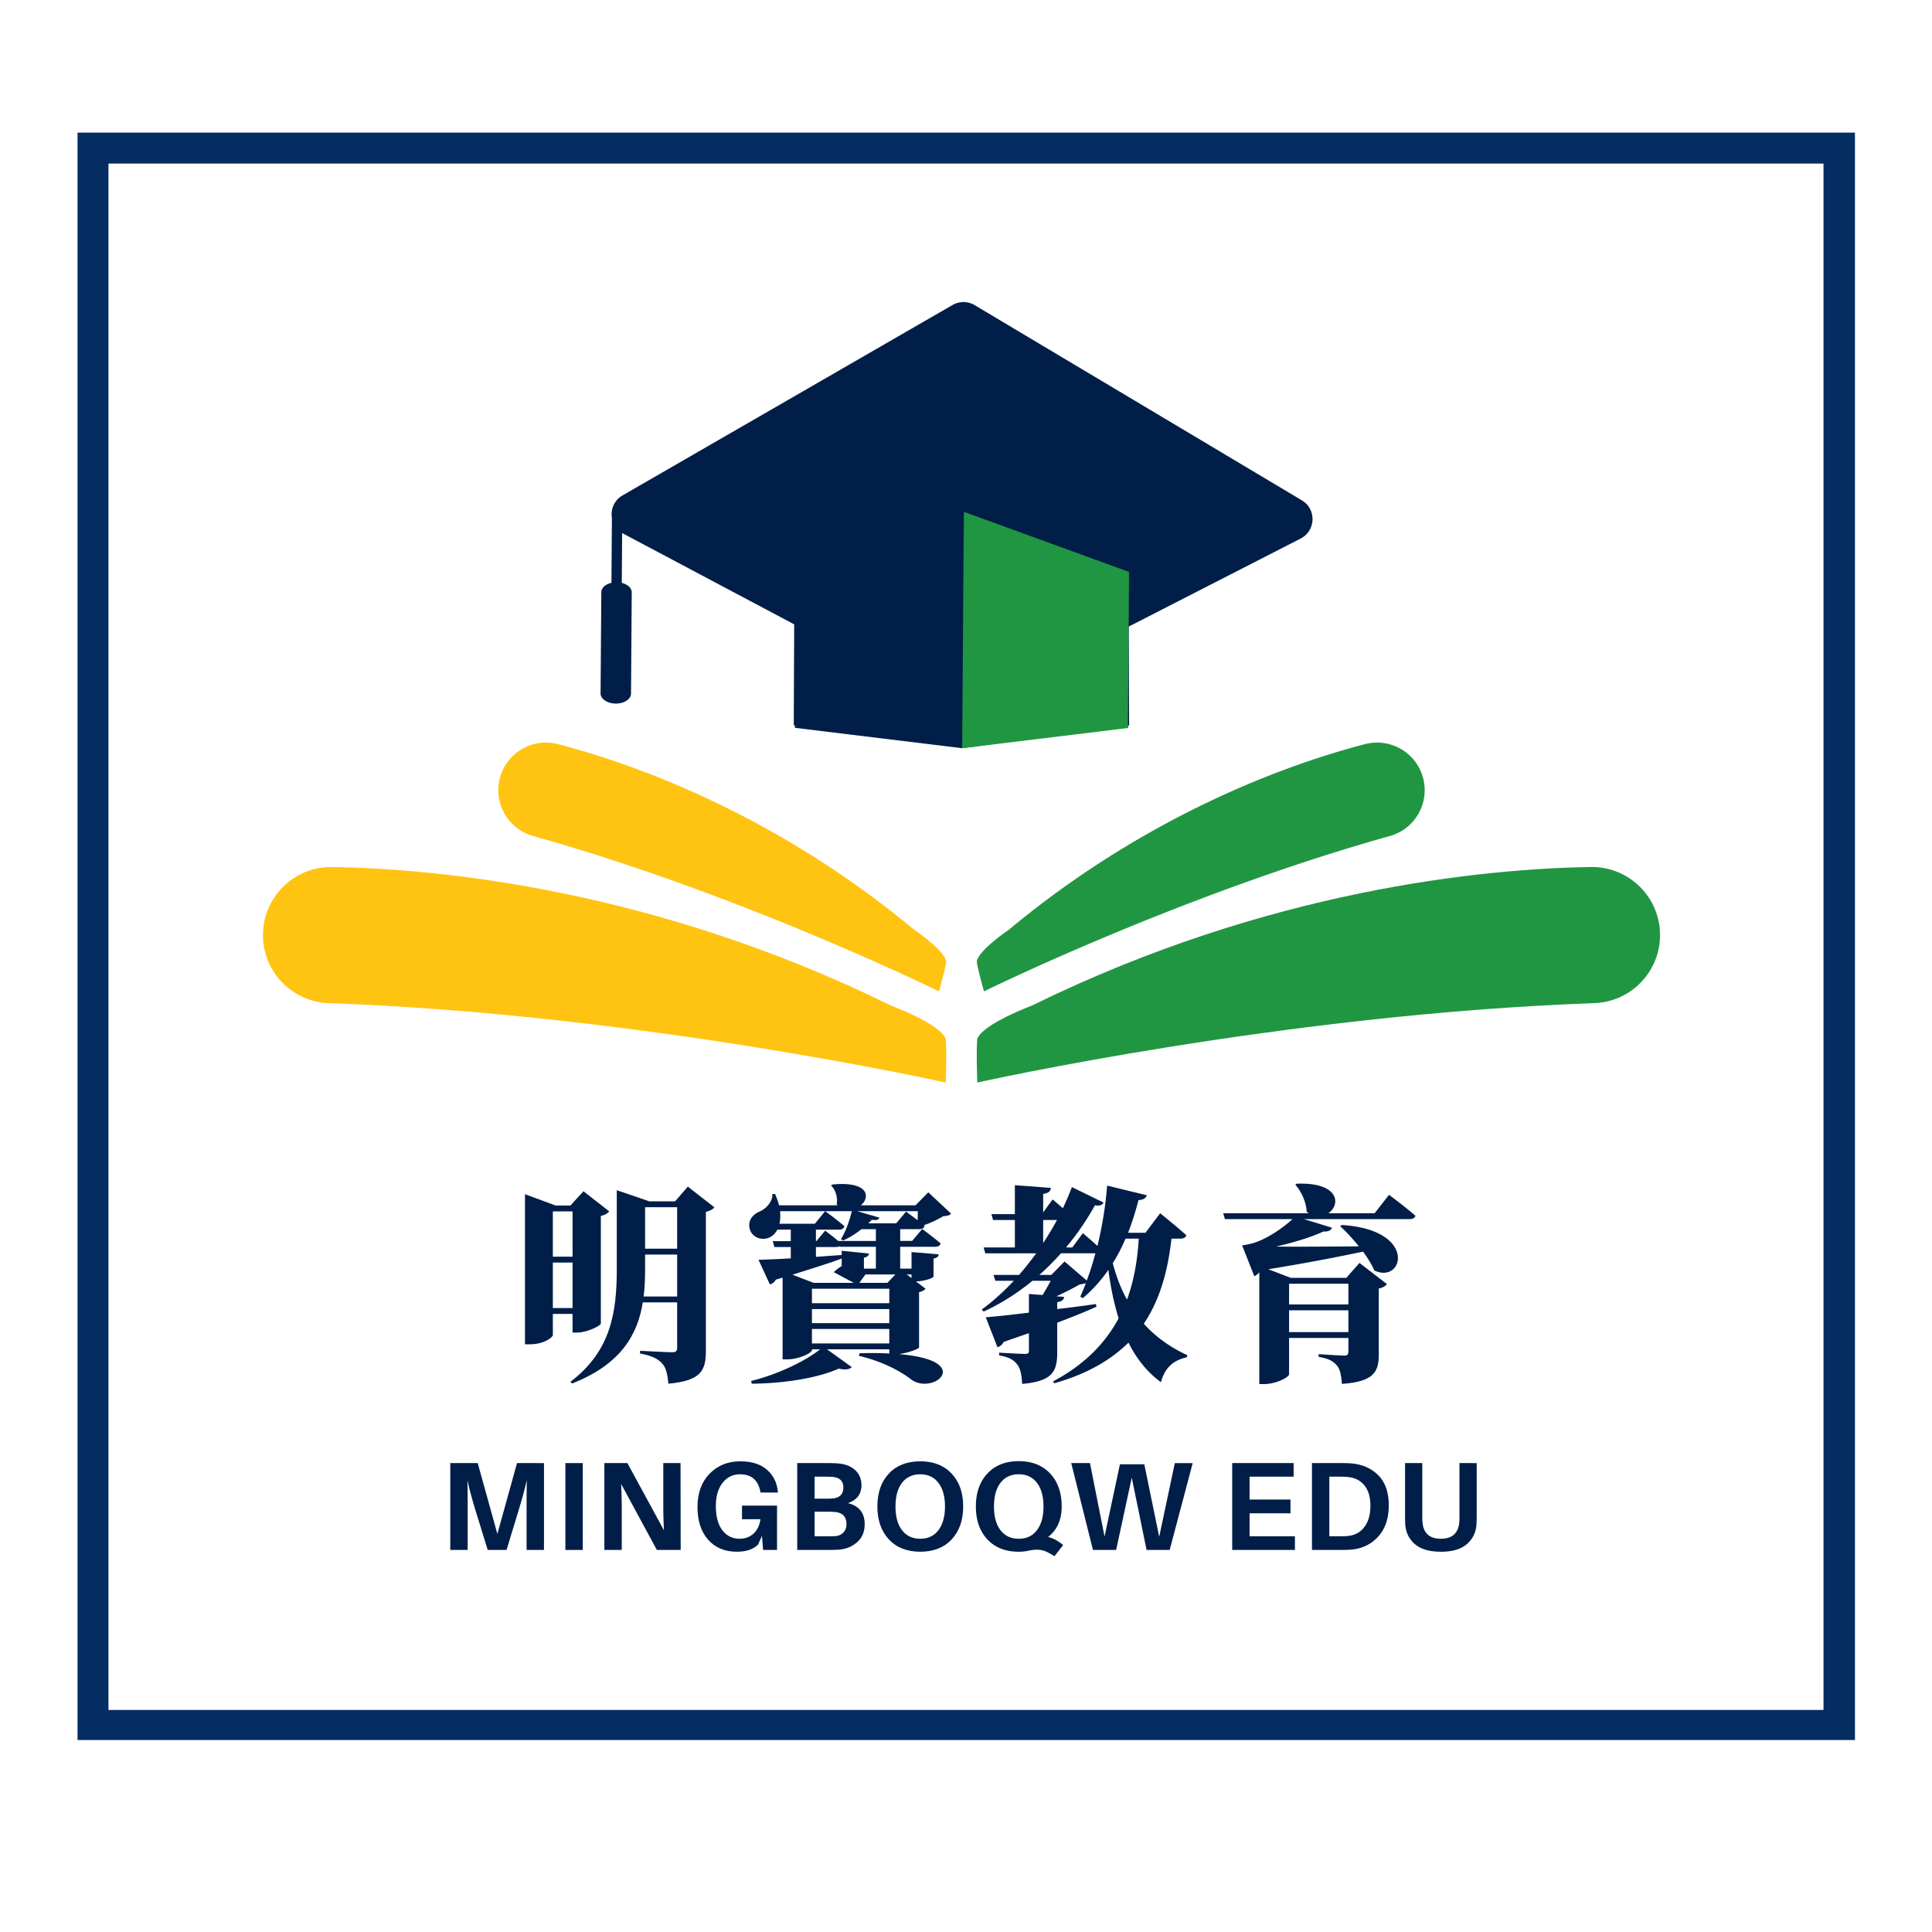
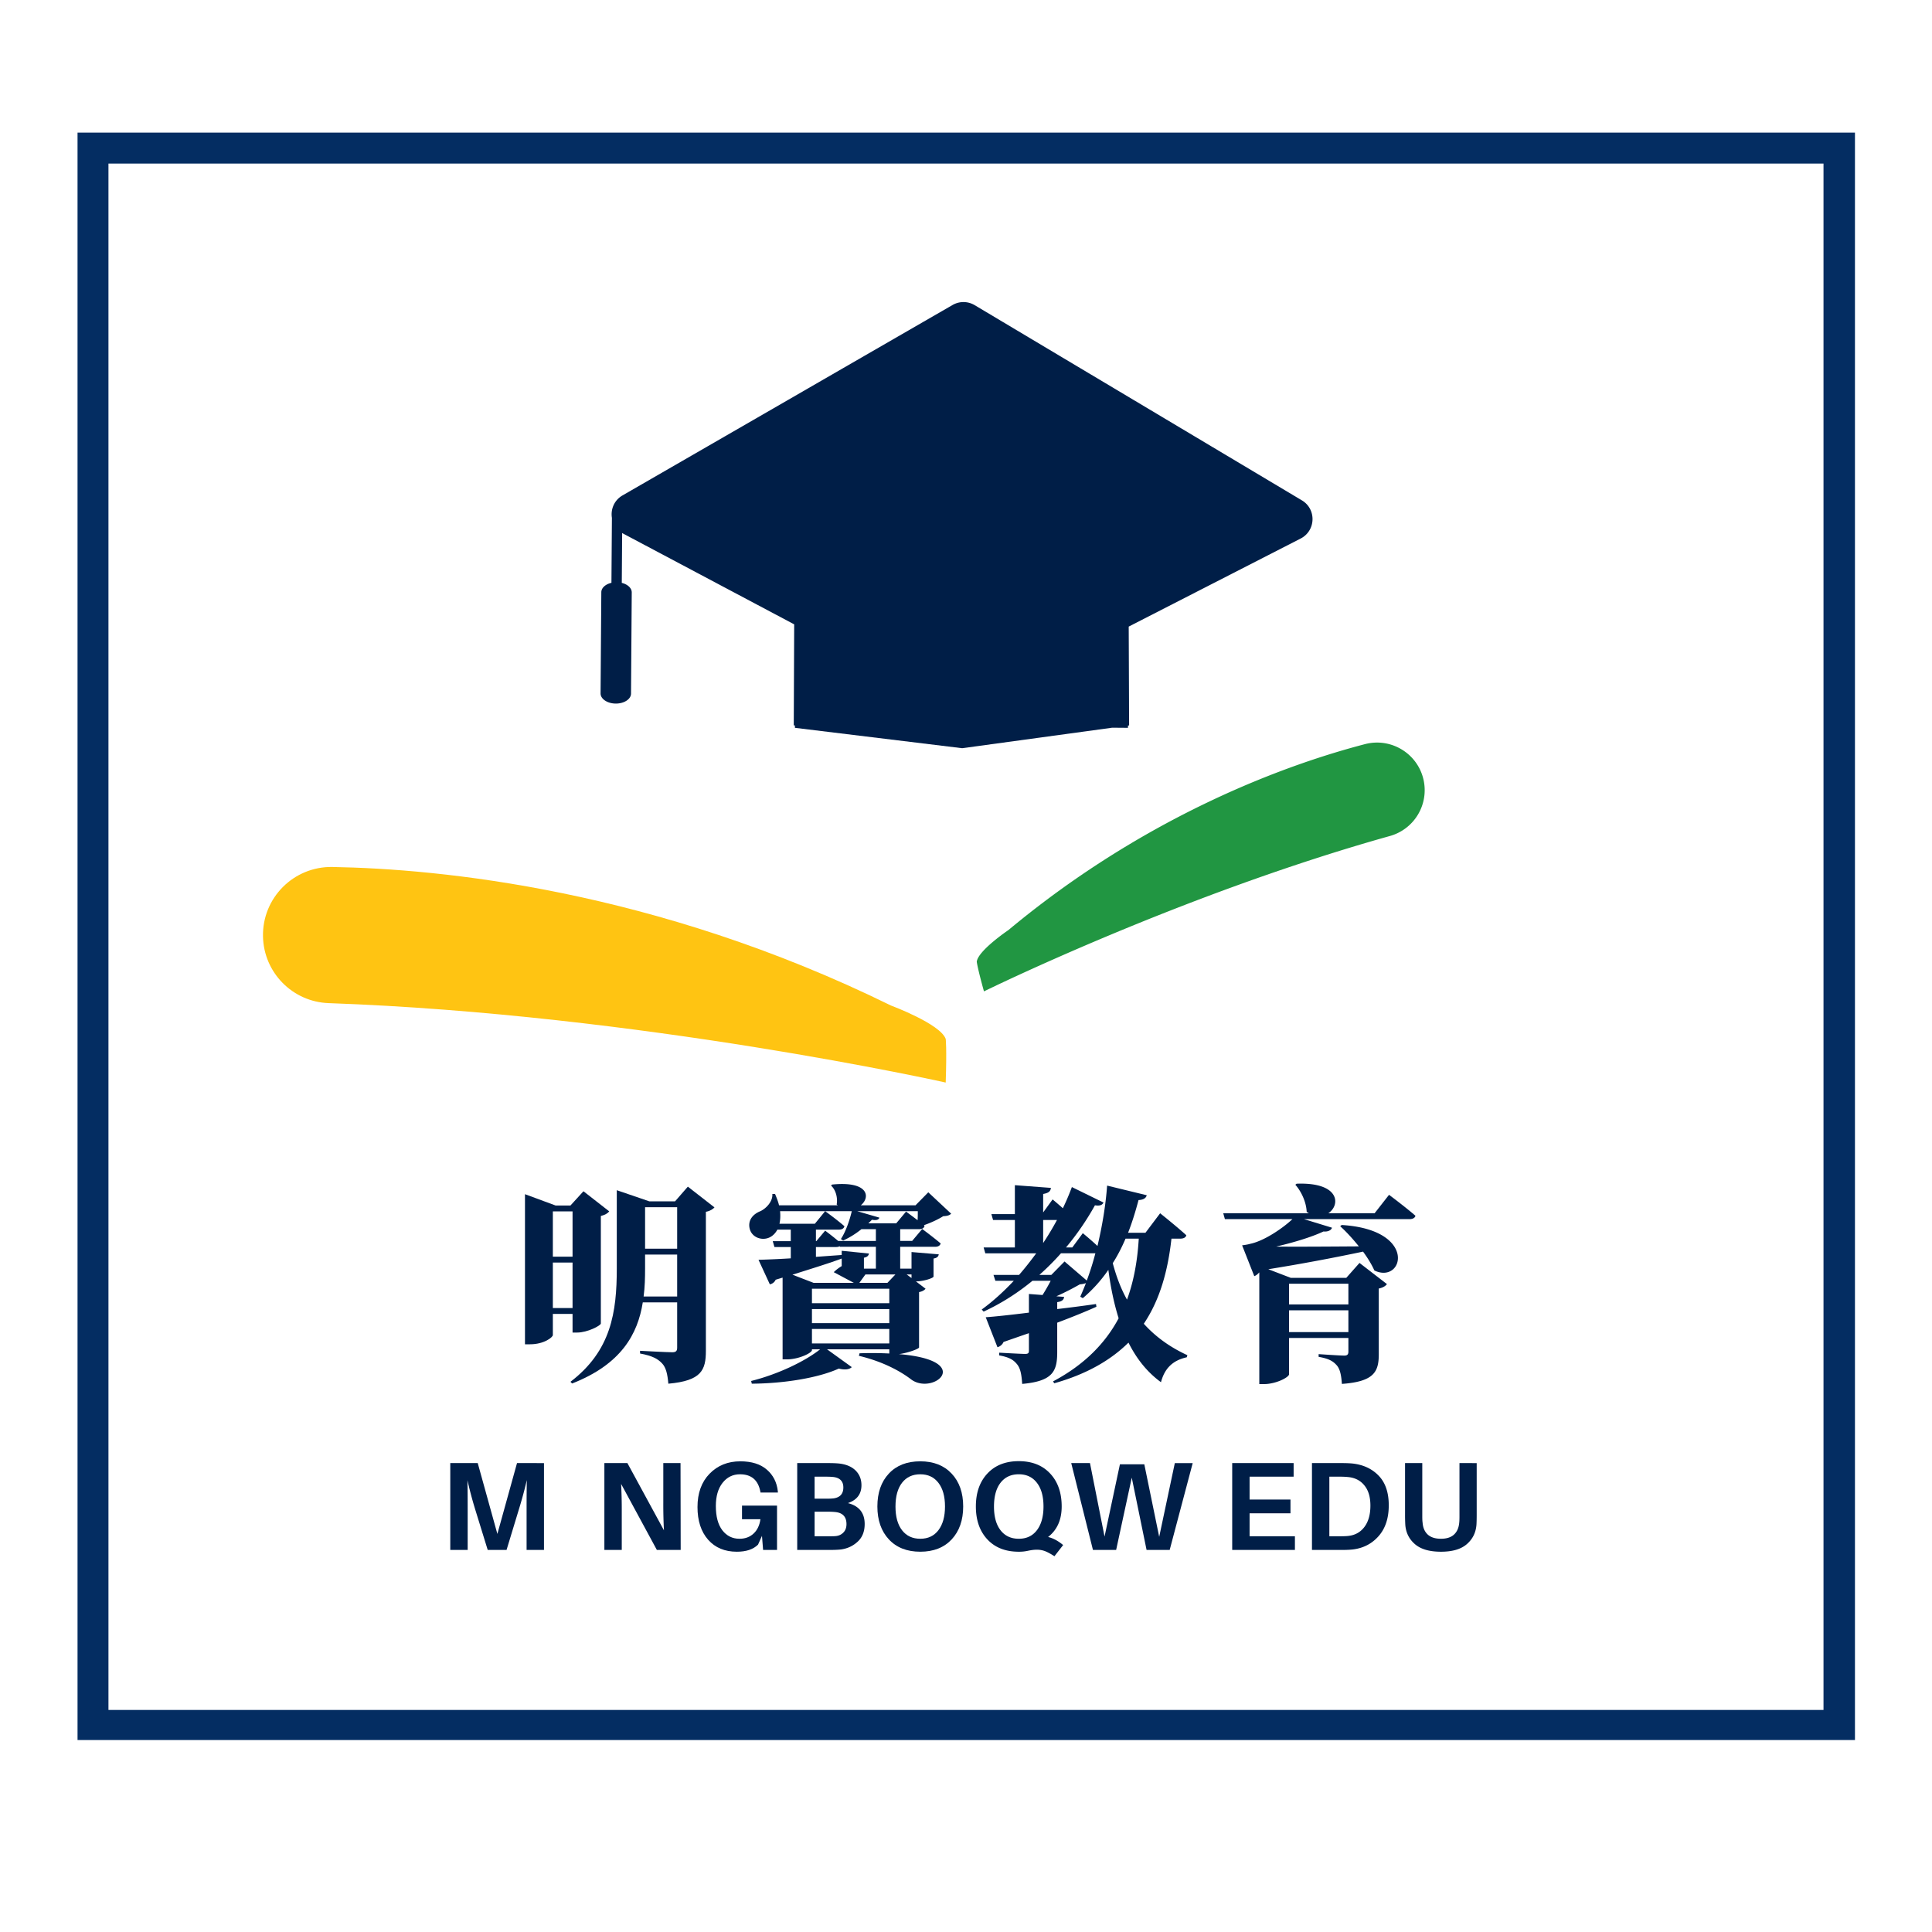
<svg xmlns="http://www.w3.org/2000/svg" data-bbox="-37.5 -37.5 450 450" height="500" viewBox="0 0 375 375" width="500" data-type="ugc">
  <g>
    <defs>
      <clipPath id="428eeefd-f4b1-4746-9d4b-74cf387aac53">
        <path d="M15.05 25.738h344.997v312H15.05Zm0 0" />
      </clipPath>
      <clipPath id="0561a3a2-7efa-488e-957b-015f2066912d">
-         <path d="M189 168h133.379v42.129H189Zm0 0" />
-       </clipPath>
+         </clipPath>
      <clipPath id="efc560aa-9275-4e4a-829c-3c754332f8ed">
        <path d="M51 168h133v42.129H51Zm0 0" />
      </clipPath>
      <clipPath id="16fe26bc-80eb-4844-b684-2bcce00b38ce">
        <path d="M116 58.629h139V146H116Zm0 0" />
      </clipPath>
    </defs>
    <path fill="#ffffff" d="M412.5-37.5v450h-450v-450h450z" />
    <path fill="#ffffff" d="M412.5-37.5v450h-450v-450h450z" />
-     <path fill="#ffffff" d="M412.5-37.5v450h-450v-450h450z" />
    <g clip-path="url(#428eeefd-f4b1-4746-9d4b-74cf387aac53)">
      <path stroke-width="16" stroke="#042d62" d="M.002.001h459.854v415.672H.002V.001" fill="none" transform="matrix(.75 0 0 .751 15.05 25.737)" />
    </g>
    <path d="M105.586 283.985v16.859h-3.375v-7.797c0-2.664.016-4.586.047-5.766a84.385 84.385 0 0 1-1.562 5.75l-2.375 7.813h-3.656L92.243 293a80.294 80.294 0 0 1-1.516-5.687c.031 1.168.047 3.078.047 5.734v7.797h-3.375v-16.86h5.328l3.813 13.75 3.812-13.75Zm0 0" fill="#001e47" />
-     <path d="M113.115 300.844h-3.375v-16.86h3.375Zm0 0" fill="#001e47" />
    <path d="M132.121 300.844h-4.625l-6.937-12.813a97.78 97.78 0 0 1 .125 5.188v7.625h-3.375v-16.86h4.469l7.093 13.048a94.924 94.924 0 0 1-.125-5.297v-7.75h3.344Zm0 0" fill="#001e47" />
    <path d="M144.024 292.235h6.797v8.609h-2.704l-.218-2.734-.766 1.703c-.93.918-2.297 1.375-4.11 1.375-2.343 0-4.202-.774-5.577-2.328-1.375-1.563-2.063-3.676-2.063-6.344 0-2.707.781-4.863 2.344-6.469 1.562-1.601 3.55-2.406 5.969-2.406 2.195 0 3.91.539 5.14 1.61 1.238 1.062 1.953 2.464 2.14 4.202l.016.25h-3.375l-.046-.25c-.438-2.195-1.75-3.296-3.938-3.296-1.387 0-2.516.558-3.39 1.671-.868 1.106-1.297 2.602-1.297 4.485 0 2.043.421 3.617 1.265 4.719.852 1.093 1.961 1.64 3.328 1.64 1.094 0 2-.332 2.719-1 .727-.664 1.176-1.598 1.344-2.797h-3.578Zm0 0" fill="#001e47" />
    <path d="M164.583 291.75c2.164.555 3.25 1.906 3.25 4.063 0 1.449-.453 2.59-1.36 3.422-.898.836-1.98 1.34-3.25 1.515-.574.063-1.355.094-2.344.094h-6.14v-16.86h6.047c.894 0 1.617.032 2.172.094 1.351.168 2.398.625 3.14 1.375.739.75 1.11 1.696 1.11 2.829 0 1.71-.875 2.867-2.625 3.468Zm-6.47-5.125v4.266h2.548c.406 0 .8-.02 1.187-.063 1.227-.195 1.844-.898 1.844-2.109 0-1.188-.637-1.863-1.906-2.031a12.61 12.61 0 0 0-1.235-.063Zm4.063 11.531c.614-.05 1.118-.28 1.516-.687.406-.406.61-.953.61-1.64 0-1.415-.727-2.196-2.172-2.344a13.01 13.01 0 0 0-1.204-.063h-2.812v4.766h2.937c.532 0 .907-.008 1.125-.031Zm0 0" fill="#001e47" />
    <path d="M178.626 283.64c2.57 0 4.602.798 6.094 2.392 1.488 1.585 2.234 3.71 2.234 6.375 0 2.656-.746 4.789-2.234 6.39-1.492 1.594-3.524 2.39-6.094 2.39-2.574 0-4.605-.796-6.094-2.39-1.492-1.601-2.234-3.734-2.234-6.39 0-2.665.738-4.79 2.219-6.375 1.476-1.594 3.515-2.391 6.11-2.391Zm-3.531 13.392c.851 1.093 2.031 1.64 3.531 1.64s2.672-.55 3.516-1.656c.851-1.113 1.281-2.649 1.281-4.61 0-1.968-.43-3.5-1.281-4.593-.844-1.102-2.016-1.656-3.516-1.656-1.512 0-2.695.554-3.547 1.656-.844 1.094-1.265 2.633-1.265 4.61 0 1.968.425 3.507 1.28 4.608Zm0 0" fill="#001e47" />
    <path d="M203.432 298.328c.968.23 1.941.75 2.922 1.563l-1.688 2.172c-.781-.5-1.418-.84-1.906-1.016-.48-.168-.98-.25-1.5-.25-.5 0-1.094.07-1.781.219a7.92 7.92 0 0 1-1.735.172c-2.574 0-4.605-.797-6.094-2.39-1.492-1.602-2.234-3.735-2.234-6.392 0-2.664.742-4.796 2.234-6.39 1.489-1.602 3.52-2.406 6.094-2.406 2.57 0 4.602.804 6.094 2.406 1.488 1.594 2.234 3.726 2.234 6.39 0 2.586-.883 4.56-2.64 5.922Zm-9.235-10.515c-.844 1.094-1.265 2.633-1.265 4.61 0 1.968.425 3.507 1.28 4.608.852 1.094 2.032 1.641 3.532 1.641s2.672-.55 3.516-1.656c.851-1.113 1.281-2.649 1.281-4.61 0-1.968-.43-3.5-1.281-4.593-.844-1.102-2.016-1.656-3.516-1.656-1.512 0-2.695.554-3.547 1.656Zm0 0" fill="#001e47" />
    <path d="m231.503 283.985-4.469 16.859h-4.484l-2.875-14.031-3.032 14.031h-4.5l-4.218-16.86h3.64l2.828 14.266 2.985-14.031h4.734l2.89 14.078 3.032-14.312Zm0 0" fill="#001e47" />
    <path d="M251.343 298.188v2.656H239.17v-16.86h11.922v2.641h-8.547v4.438h7.937v2.672h-7.937v4.453Zm0 0" fill="#001e47" />
    <path d="M262.62 284.078c2.082.25 3.757 1.055 5.03 2.407 1.27 1.343 1.907 3.246 1.907 5.703 0 2.48-.652 4.465-1.953 5.953-1.305 1.492-2.98 2.36-5.031 2.61-.574.062-1.293.093-2.156.093h-5.766v-16.86h5.812c.864 0 1.582.032 2.157.094Zm-.813 14.032c1.29-.164 2.313-.758 3.063-1.782.75-1.03 1.125-2.394 1.125-4.093 0-1.625-.371-2.907-1.11-3.844-.73-.945-1.73-1.504-3-1.672a14.81 14.81 0 0 0-1.812-.094h-2.047v11.563h2c.832 0 1.426-.024 1.781-.078Zm0 0" fill="#001e47" />
    <path d="M286.626 283.985v10c0 .793-.015 1.449-.046 1.968-.118 1.532-.743 2.79-1.875 3.766-1.125.98-2.797 1.469-5.016 1.469-2.23 0-3.914-.489-5.047-1.469-1.137-.977-1.762-2.234-1.875-3.766a33.883 33.883 0 0 1-.047-1.968v-10h3.344v10.328c0 .574.02.984.062 1.234.07.992.407 1.762 1 2.313.602.543 1.457.812 2.563.812 1.094 0 1.937-.27 2.531-.812.594-.551.93-1.32 1.016-2.313.031-.25.047-.66.047-1.234v-10.328Zm0 0" fill="#001e47" />
    <path d="M111.132 235.128v8.789h-3.824v-8.79Zm-3.824 18.758v-8.828h3.824v8.828Zm3.824 1.14v3.621h.894c1.997 0 4.56-1.343 4.598-1.75v-20.875c.817-.203 1.344-.527 1.63-.894l-5.005-3.906-2.523 2.765h-2.887l-5.941-2.195v29.133h.976c2.766 0 4.434-1.383 4.434-1.79v-4.109Zm13.793-3.379c.246-1.832.285-3.664.285-5.453v-2.683h6.227v8.136Zm6.512-17.332v8.055h-6.227v-8.055Zm2.074-3.988-2.48 2.848h-5.005l-6.308-2.156v15.218c0 8.461-1.098 15.95-8.992 21.969l.324.328c9.562-3.746 12.738-9.605 13.715-15.746h6.672v8.79c0 .609-.203.894-.938.894-1.055 0-6.265-.285-6.265-.285v.527c2.44.45 3.46 1.058 4.273 1.914.773.812 1.059 2.113 1.219 3.945 6.43-.57 7.285-2.644 7.285-6.386V235.21c.855-.164 1.383-.531 1.668-.856Zm0 0" fill="#001e47" />
    <path d="M173.957 237.448h-5.414c.246-.246.488-.449.691-.691.977.16 1.305-.043 1.465-.41l-4.312-1.258h11.757c0 .566 0 1.18-.039 1.746-1.14-.852-2.238-1.668-2.238-1.668Zm-3.95 3.418h-7.324c-1.136-.976-2.523-1.996-2.523-1.996l-1.707 2.035h-.082v-2.238h4.477c.57 0 .933-.203 1.058-.652-1.426-1.258-3.746-2.926-3.746-2.926l-1.992 2.437h-6.875c.16-.691.203-1.543.12-2.437h13.915c-.406 1.789-1.219 4.066-2.113 5.41l.445.285a16.531 16.531 0 0 0 3.54-2.2h2.808Zm0 5.371h-2.32v-2.117c.653-.121.899-.406.977-.812l-5.29-.532v.817c-1.706.12-3.374.242-5.003.363v-1.91h3.906c.285 0 .531-.043.692-.164l.043.12h6.996Zm6.919 1.828-.938-.691h.938Zm-19.328 12.696v-2.809h15.015v2.809Zm15.015-7.813h-15.015v-2.804h15.015Zm0 3.867h-15.015v-2.726h15.015Zm1.18-9.441-1.547 1.629h-5.453l1.18-1.629Zm-10.418-1.625a7.991 7.991 0 0 0-1.543 1.18l3.902 2.074h-7.808l-4.114-1.586c4.153-1.305 7.286-2.281 9.563-3.133Zm16.805-14.324-2.48 2.523h-10.622c1.914-1.547 1.547-4.761-5.574-4.027l-.203.203c.855.73 1.343 2.277 1.097 3.66l.203.164h-11.39c-.164-.691-.45-1.426-.774-2.199h-.527c.121 1.426-1.184 2.809-2.32 3.34-1.426.566-2.485 1.746-2.075 3.414.446 1.75 2.442 2.363 3.864 1.672.61-.285 1.14-.817 1.508-1.508h2.601v2.238h-3.5l.328 1.14h3.172v2.196c-2.683.164-4.883.246-6.265.285l2.199 4.762a1.551 1.551 0 0 0 1.136-.894l1.344-.41v15.87h.813c2.36 0 4.883-1.261 4.883-1.789v-.164h1.585c-2.968 2.36-8.296 4.883-13.386 6.145l.125.527c6.183-.039 12.855-1.097 16.886-2.93 1.301.325 2.114.122 2.52-.285l-4.8-3.457h12.085v.813a66.099 66.099 0 0 0-5.777-.04l-.125.49c4.965 1.179 8.383 3.214 10.215 4.636 4.312 3.05 12.328-3.742-2.442-4.965 1.79-.242 3.867-1.016 3.906-1.3v-10.743c.692-.121 1.06-.406 1.262-.648l-1.87-1.426c1.503 0 3.417-.653 3.417-.938v-3.496c.73-.125.934-.41 1.016-.816l-5.29-.446v3.215h-2.199v-4.234h6.797c.528 0 .938-.203 1.059-.649-1.383-1.18-3.582-2.808-3.582-2.808l-1.953 2.32h-2.32v-2.281h3.663c.57 0 .977-.203 1.06-.648l-.122-.125c1.3-.446 2.805-1.137 3.742-1.747.813-.043 1.219-.164 1.547-.488Zm0 0" fill="#001e47" />
    <path d="M221.033 240.417c-.246 4.191-.938 8.18-2.281 11.84-1.18-2.113-2.075-4.477-2.766-7.078.937-1.465 1.75-3.051 2.484-4.762Zm-14.406 4.434-2.563 2.605h-2.32a50.51 50.51 0 0 0 4.191-4.191h6.676a54.097 54.097 0 0 1-1.668 5.289Zm-1.465-8.055a56.498 56.498 0 0 1-2.684 4.476v-4.476Zm23.969 3.621c.566 0 1.015-.203 1.136-.652-1.87-1.707-5.086-4.27-5.086-4.27l-2.847 3.781h-3.375c.77-1.953 1.422-4.066 2.03-6.347.977-.04 1.466-.407 1.59-.934l-7.69-1.871c-.286 3.945-.977 7.973-1.872 11.719-1.304-1.223-2.847-2.485-2.847-2.485l-2.036 2.77h-1.222a52.415 52.415 0 0 0 5.617-8.18c1.016.164 1.422-.082 1.668-.531l-6.145-3.008a48.193 48.193 0 0 1-1.75 4.11c-1.058-.938-1.992-1.711-1.992-1.711l-1.832 2.523v-3.582c1.14-.203 1.426-.566 1.504-1.18l-6.996-.527v5.613h-4.559l.325 1.14h4.234v5.333h-6.063l.325 1.137h9.886c-1.058 1.425-2.156 2.847-3.336 4.191h-4.964l.367 1.14h3.582c-1.914 2.036-3.988 3.946-6.227 5.575l.367.406c3.54-1.629 6.711-3.703 9.48-5.98h3.54a40.485 40.485 0 0 1-1.586 2.765l-2.644-.203v3.621c-3.622.45-6.633.774-8.383.895l2.277 5.82a1.816 1.816 0 0 0 1.18-1.02c1.75-.609 3.379-1.18 4.926-1.706v3.418c0 .445-.165.609-.735.609-.812 0-5.043-.242-5.043-.242v.527c2.074.367 2.848.938 3.496 1.75.653.813.856 2.035.977 3.785 5.984-.531 6.797-2.484 6.797-6.187v-5.696c3.133-1.18 5.613-2.195 7.61-3.093l-.083-.528c-2.562.367-5.086.692-7.527.977v-1.344c.855-.121 1.261-.406 1.343-1.016l-1.507-.12a53.094 53.094 0 0 0 4.558-2.32c.528-.044.895-.122 1.18-.247a61.624 61.624 0 0 1-1.098 2.645l.489.285a27.76 27.76 0 0 0 4.96-5.493c.45 3.418 1.102 6.551 1.997 9.399-2.563 4.8-6.594 8.992-12.735 12.25l.242.363c6.348-1.789 10.985-4.515 14.403-7.89 1.547 3.09 3.582 5.695 6.308 7.687.692-2.644 2.239-4.23 5.004-4.84l.121-.406c-3.375-1.547-6.183-3.582-8.46-6.105 3.171-4.72 4.68-10.336 5.37-16.52Zm0 0" fill="#001e47" />
    <path d="M261.722 249.167v4.027h-11.516v-4.027Zm-11.516 9.398v-4.234h11.516v4.234Zm16.602-23.07h-8.992c2.398-1.547 2.316-6.062-6.145-5.738l-.246.203c1.102 1.223 2.117 3.297 2.2 5.25.163.121.285.203.445.285h-16.64l.323 1.137h13.106c-1.711 1.629-5.414 4.234-8.223 4.8-.527.165-1.543.286-1.543.286l2.36 5.984c.367-.125.69-.41.976-.734v21.687h.852c2.441 0 4.925-1.343 4.925-1.914v-7.039h11.516v2.645c0 .488-.164.773-.773.773-1.02 0-5.004-.285-5.004-.285v.531c2.156.367 2.886.934 3.539 1.668.648.774.855 1.953.976 3.582 6.266-.449 7.16-2.363 7.16-5.781V250.1c.856-.164 1.344-.528 1.586-.856l-5.328-4.11-2.562 2.891H250.53l-4.352-1.668a388.522 388.522 0 0 0 18.39-3.418c.895 1.22 1.669 2.48 2.196 3.66 5.656 2.727 8.504-7.933-6.348-8.828l-.285.243c1.184 1.058 2.442 2.441 3.621 3.906-6.062.043-11.879.082-16.07.043 3.336-.774 6.875-1.832 9.195-2.93.977.082 1.508-.285 1.668-.734l-5.453-1.668H273.6c.57 0 1.02-.203 1.14-.649-1.913-1.668-5.128-4.07-5.128-4.07Zm0 0" fill="#001e47" />
    <g clip-path="url(#0561a3a2-7efa-488e-957b-015f2066912d)">
      <path d="M200.332 195.164c45.988-22.586 87.715-26.531 108.414-26.883 7.5-.129 13.61 5.989 13.465 13.477-.14 7.012-5.738 12.703-12.758 12.949-60.348 2.133-119.762 15.414-119.762 15.414-.226-6.832 0-8.465 0-8.465 1.04-2.922 10.641-6.492 10.641-6.492" fill="#219642" />
    </g>
    <path d="M195.746 180.516c27.512-22.903 55.2-32.438 69.203-36.082 5.07-1.32 10.227 1.828 11.363 6.937a9.236 9.236 0 0 1-6.527 10.895c-40.637 11.37-78.797 30.16-78.797 30.16-1.281-4.602-1.398-5.75-1.398-5.75.222-2.156 6.156-6.16 6.156-6.16" fill="#219642" />
    <g clip-path="url(#efc560aa-9275-4e4a-829c-3c754332f8ed)">
      <path d="M172.922 195.164c-45.988-22.586-87.711-26.531-108.414-26.883-7.5-.129-13.61 5.989-13.461 13.477.137 7.012 5.734 12.703 12.754 12.949 60.351 2.133 119.761 15.414 119.761 15.414.227-6.832 0-8.465 0-8.465-1.035-2.922-10.64-6.492-10.64-6.492" fill="#ffc412" />
    </g>
-     <path d="M177.508 180.516c-27.512-22.903-55.2-32.438-69.2-36.082-5.074-1.32-10.23 1.828-11.367 6.937a9.236 9.236 0 0 0 6.528 10.895c40.636 11.37 78.8 30.16 78.8 30.16 1.278-4.602 1.395-5.75 1.395-5.75-.223-2.156-6.156-6.16-6.156-6.16" fill="#ffc412" />
    <g clip-path="url(#16fe26bc-80eb-4844-b684-2bcce00b38ce)">
      <path d="m252.453 104.531-33.371 17.09.078 19.18-.219.031-.004.438-3.062-.024-29.117 3.98-32.465-3.956-.004-.47h-.219l.082-19.616-33.183-17.606a2.73 2.73 0 0 1-.211-.125l-.07 9.684c1.132.281 1.94 1.008 1.933 1.855l-.14 19.637c-.008 1.078-1.336 1.945-2.97 1.934-1.632-.012-2.948-.899-2.94-1.977l.144-19.637c.004-.847.824-1.562 1.965-1.824l.09-12.613c-.262-1.637.421-3.407 2.066-4.356l16.523-9.531 15.657-9.031 10.629-6.137 15.66-9.035 5.582-3.219a4.235 4.235 0 0 1 4.3.031l.747.442 15.66 9.344 10.625 6.335 15.66 9.344 20.812 12.418c2.864 1.703 2.73 5.895-.238 7.414" fill="#001e47" />
    </g>
-     <path d="m186.758 145.227.332-45.88 32.055 11.665-.223 30.293-32.164 3.922" fill="#219642" />
  </g>
</svg>